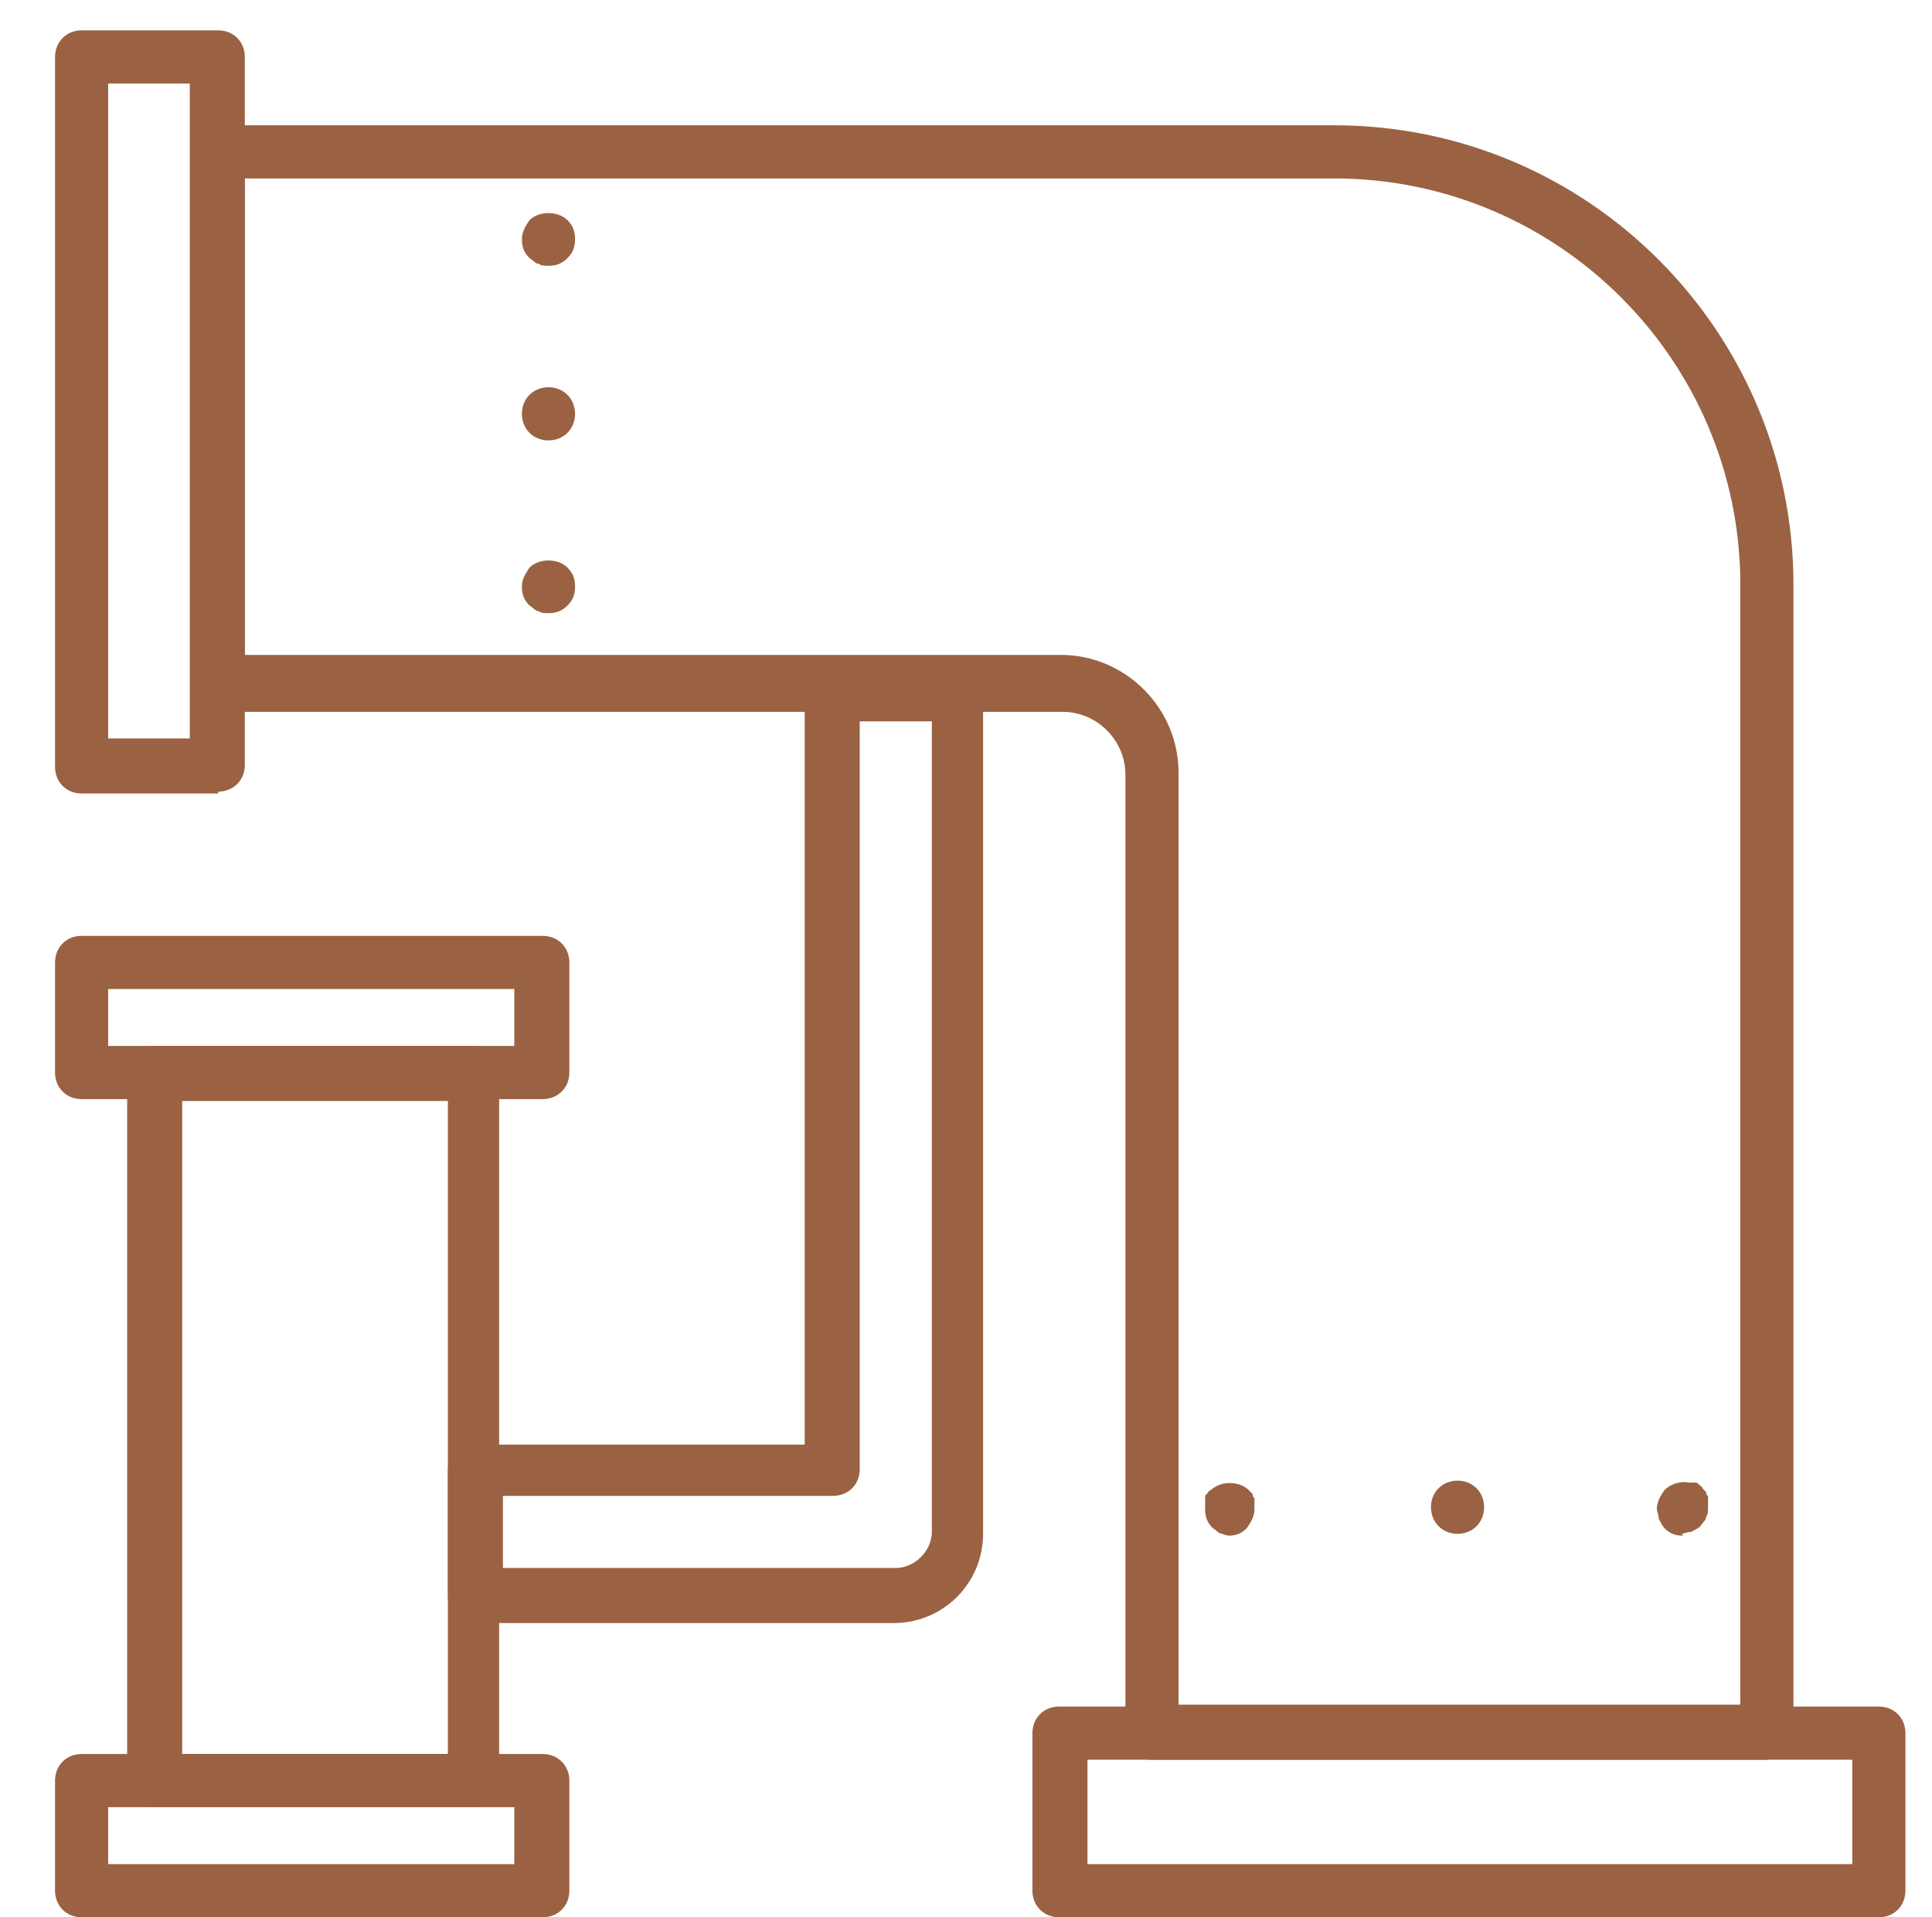
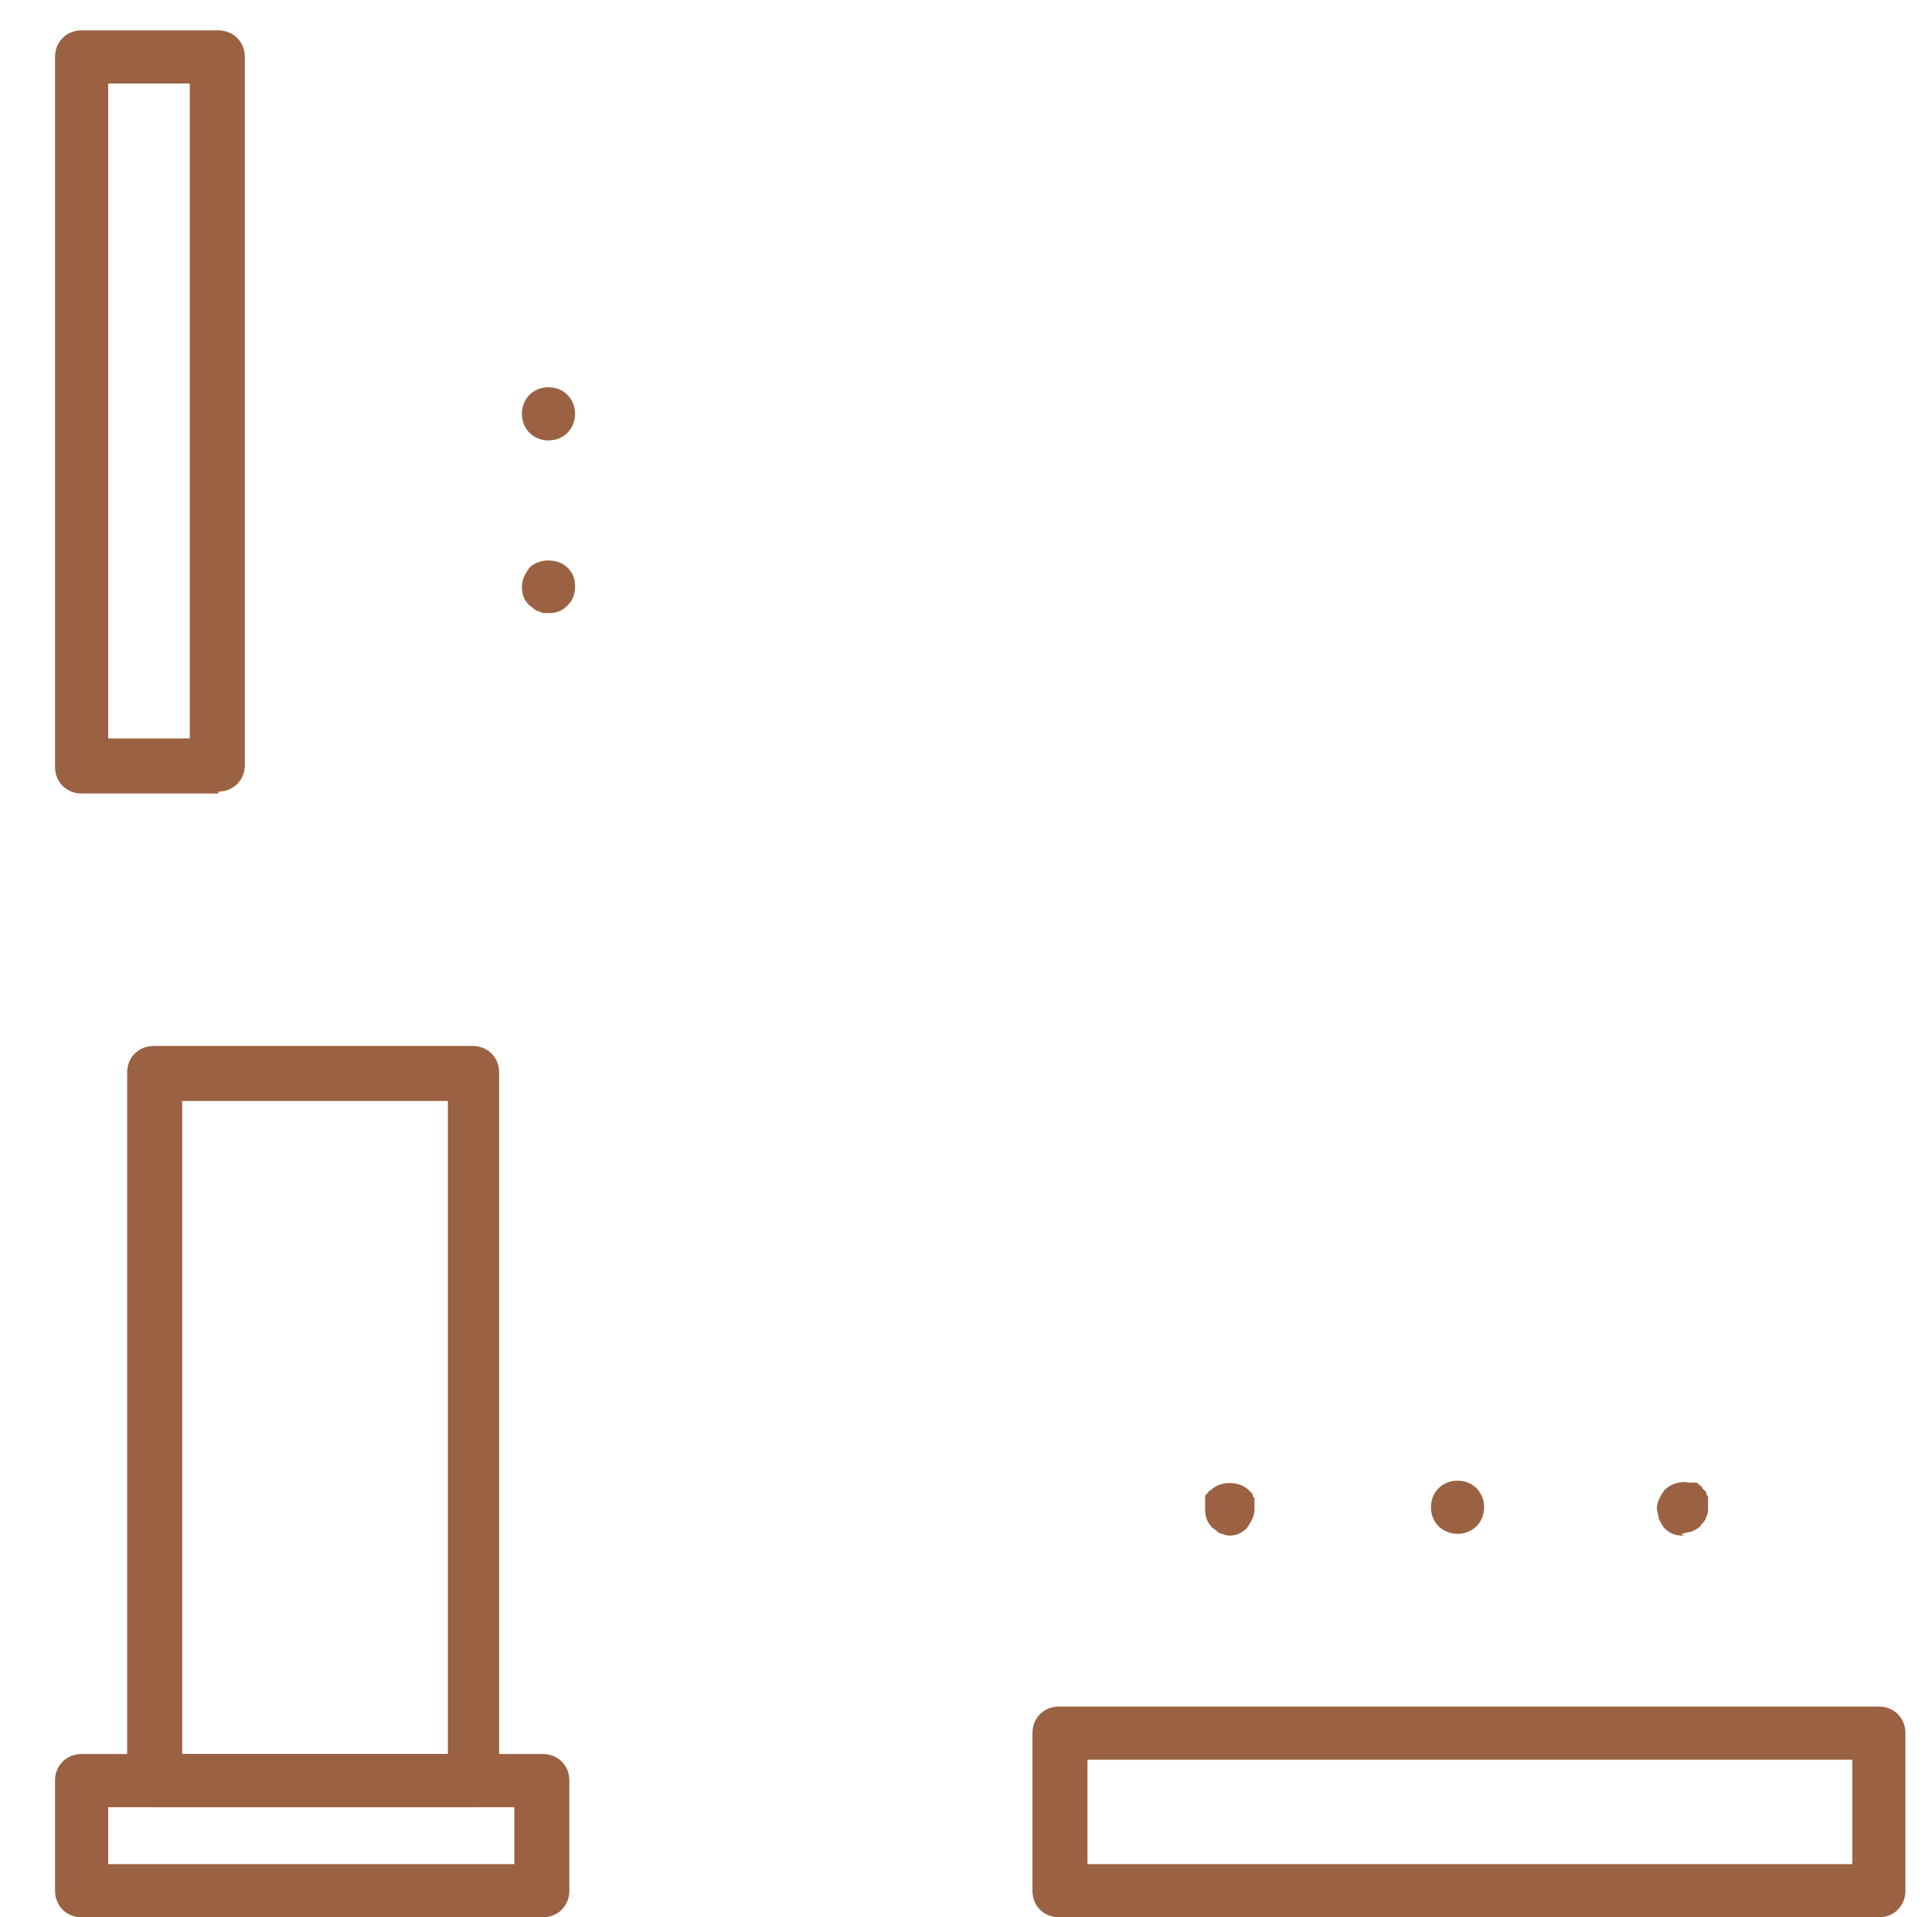
<svg xmlns="http://www.w3.org/2000/svg" id="Layer_1" data-name="Layer 1" version="1.1" viewBox="0 0 101.8 101">
  <defs>
    <style>
      .cls-1 {
        fill: #9a6242;
        stroke-width: 0px;
      }
    </style>
  </defs>
-   <path class="cls-1" d="M11.5,41.8h-7.2c-.8,0-1.4-.6-1.4-1.4V3c0-.8.6-1.4,1.4-1.4h7.2c.8,0,1.4.6,1.4,1.4v37.3c0,.8-.6,1.4-1.4,1.4ZM5.7,38.9h4.3V4.4h-4.3v34.5Z" />
-   <path class="cls-1" d="M93.1,92.7h-32.4c-.8,0-1.4-.6-1.4-1.4v-50.5c0-1.8-1.5-3.3-3.3-3.3H11.5c-.8,0-1.4-.6-1.4-1.4V8c0-.8.6-1.4,1.4-1.4h58.8c13.4,0,24.2,10.9,24.2,24.2v60.4c0,.8-.6,1.4-1.4,1.4ZM62.1,89.8h29.6V30.8c0-11.8-9.6-21.4-21.4-21.4H12.9v25.1h43c3.4,0,6.2,2.8,6.2,6.2v49Z" />
+   <path class="cls-1" d="M11.5,41.8h-7.2c-.8,0-1.4-.6-1.4-1.4V3c0-.8.6-1.4,1.4-1.4h7.2c.8,0,1.4.6,1.4,1.4v37.3c0,.8-.6,1.4-1.4,1.4M5.7,38.9h4.3V4.4h-4.3v34.5Z" />
  <path class="cls-1" d="M99,101h-43.2c-.8,0-1.4-.6-1.4-1.4v-8.3c0-.8.6-1.4,1.4-1.4h43.2c.8,0,1.4.6,1.4,1.4v8.3c0,.8-.6,1.4-1.4,1.4ZM57.3,98.2h40.3v-5.5h-40.3v5.5Z" />
-   <path class="cls-1" d="M28.5,57.9H4.3c-.8,0-1.4-.6-1.4-1.4v-5.8c0-.8.6-1.4,1.4-1.4h24.3c.8,0,1.4.6,1.4,1.4v5.8c0,.8-.6,1.4-1.4,1.4ZM5.7,55.1h21.4v-3H5.7v3Z" />
  <path class="cls-1" d="M28.5,101H4.3c-.8,0-1.4-.6-1.4-1.4v-5.8c0-.8.6-1.4,1.4-1.4h24.3c.8,0,1.4.6,1.4,1.4v5.8c0,.8-.6,1.4-1.4,1.4ZM5.7,98.2h21.4v-3H5.7v3Z" />
  <path class="cls-1" d="M25,95.2H8.1c-.8,0-1.4-.6-1.4-1.4v-37.3c0-.8.6-1.4,1.4-1.4h16.8c.8,0,1.4.6,1.4,1.4v37.3c0,.8-.6,1.4-1.4,1.4ZM9.6,92.4h14v-34.4h-14v34.4Z" />
-   <path class="cls-1" d="M47.2,85.5h-22.2c-.8,0-1.4-.6-1.4-1.4v-6.6c0-.8.6-1.4,1.4-1.4h17.4v-39.4c0-.8.6-1.4,1.4-1.4h6.6c.8,0,1.4.6,1.4,1.4v44.1c0,2.6-2.1,4.7-4.7,4.7ZM26.4,82.6h20.8c1,0,1.9-.9,1.9-1.9v-42.7h-3.8v39.4c0,.8-.6,1.4-1.4,1.4h-17.4v3.8Z" />
  <g>
    <path class="cls-1" d="M65,80.9c-.2,0-.4,0-.6-.1-.2,0-.3-.2-.5-.3-.3-.3-.4-.6-.4-1s0-.2,0-.3c0,0,0-.2,0-.3,0,0,0-.2.1-.2,0,0,.1-.2.2-.2.5-.5,1.5-.5,2,0s.1.1.2.2c0,0,0,.2.1.2,0,0,0,.2,0,.3,0,0,0,.2,0,.3,0,.4-.2.7-.4,1-.3.3-.6.4-1,.4Z" />
    <path class="cls-1" d="M75.4,79.4c0-.8.6-1.4,1.4-1.4h0c.8,0,1.4.6,1.4,1.4h0c0,.8-.6,1.4-1.4,1.4h0c-.8,0-1.4-.6-1.4-1.4Z" />
    <path class="cls-1" d="M88.7,80.9c-.4,0-.7-.1-1-.4-.1-.1-.2-.3-.3-.5,0-.2-.1-.4-.1-.5,0-.4.2-.7.4-1,.3-.3.8-.5,1.3-.4,0,0,.2,0,.3,0,0,0,.2,0,.2.1,0,0,.2.1.2.2,0,0,.1.1.2.2,0,0,0,.2.1.2,0,0,0,.2,0,.3,0,0,0,.2,0,.3,0,.2,0,.4-.1.5,0,.2-.2.3-.3.5-.1.1-.3.2-.5.3-.2,0-.4.1-.5.1Z" />
  </g>
  <g>
    <path class="cls-1" d="M28.9,32.3c-.2,0-.4,0-.5-.1-.2,0-.3-.2-.5-.3-.3-.3-.4-.6-.4-1s.2-.7.4-1c.5-.5,1.5-.5,2,0,.3.3.4.6.4,1s-.1.7-.4,1c-.3.3-.6.4-1,.4Z" />
    <path class="cls-1" d="M27.5,21.8c0-.8.6-1.4,1.4-1.4h0c.8,0,1.4.6,1.4,1.4h0c0,.8-.6,1.4-1.4,1.4h0c-.8,0-1.4-.6-1.4-1.4Z" />
-     <path class="cls-1" d="M28.9,14c-.2,0-.4,0-.5-.1-.2,0-.3-.2-.5-.3-.3-.3-.4-.6-.4-1s.2-.7.4-1c.5-.5,1.5-.5,2,0,.3.3.4.6.4,1s-.1.7-.4,1c-.3.3-.6.4-1,.4Z" />
  </g>
</svg>